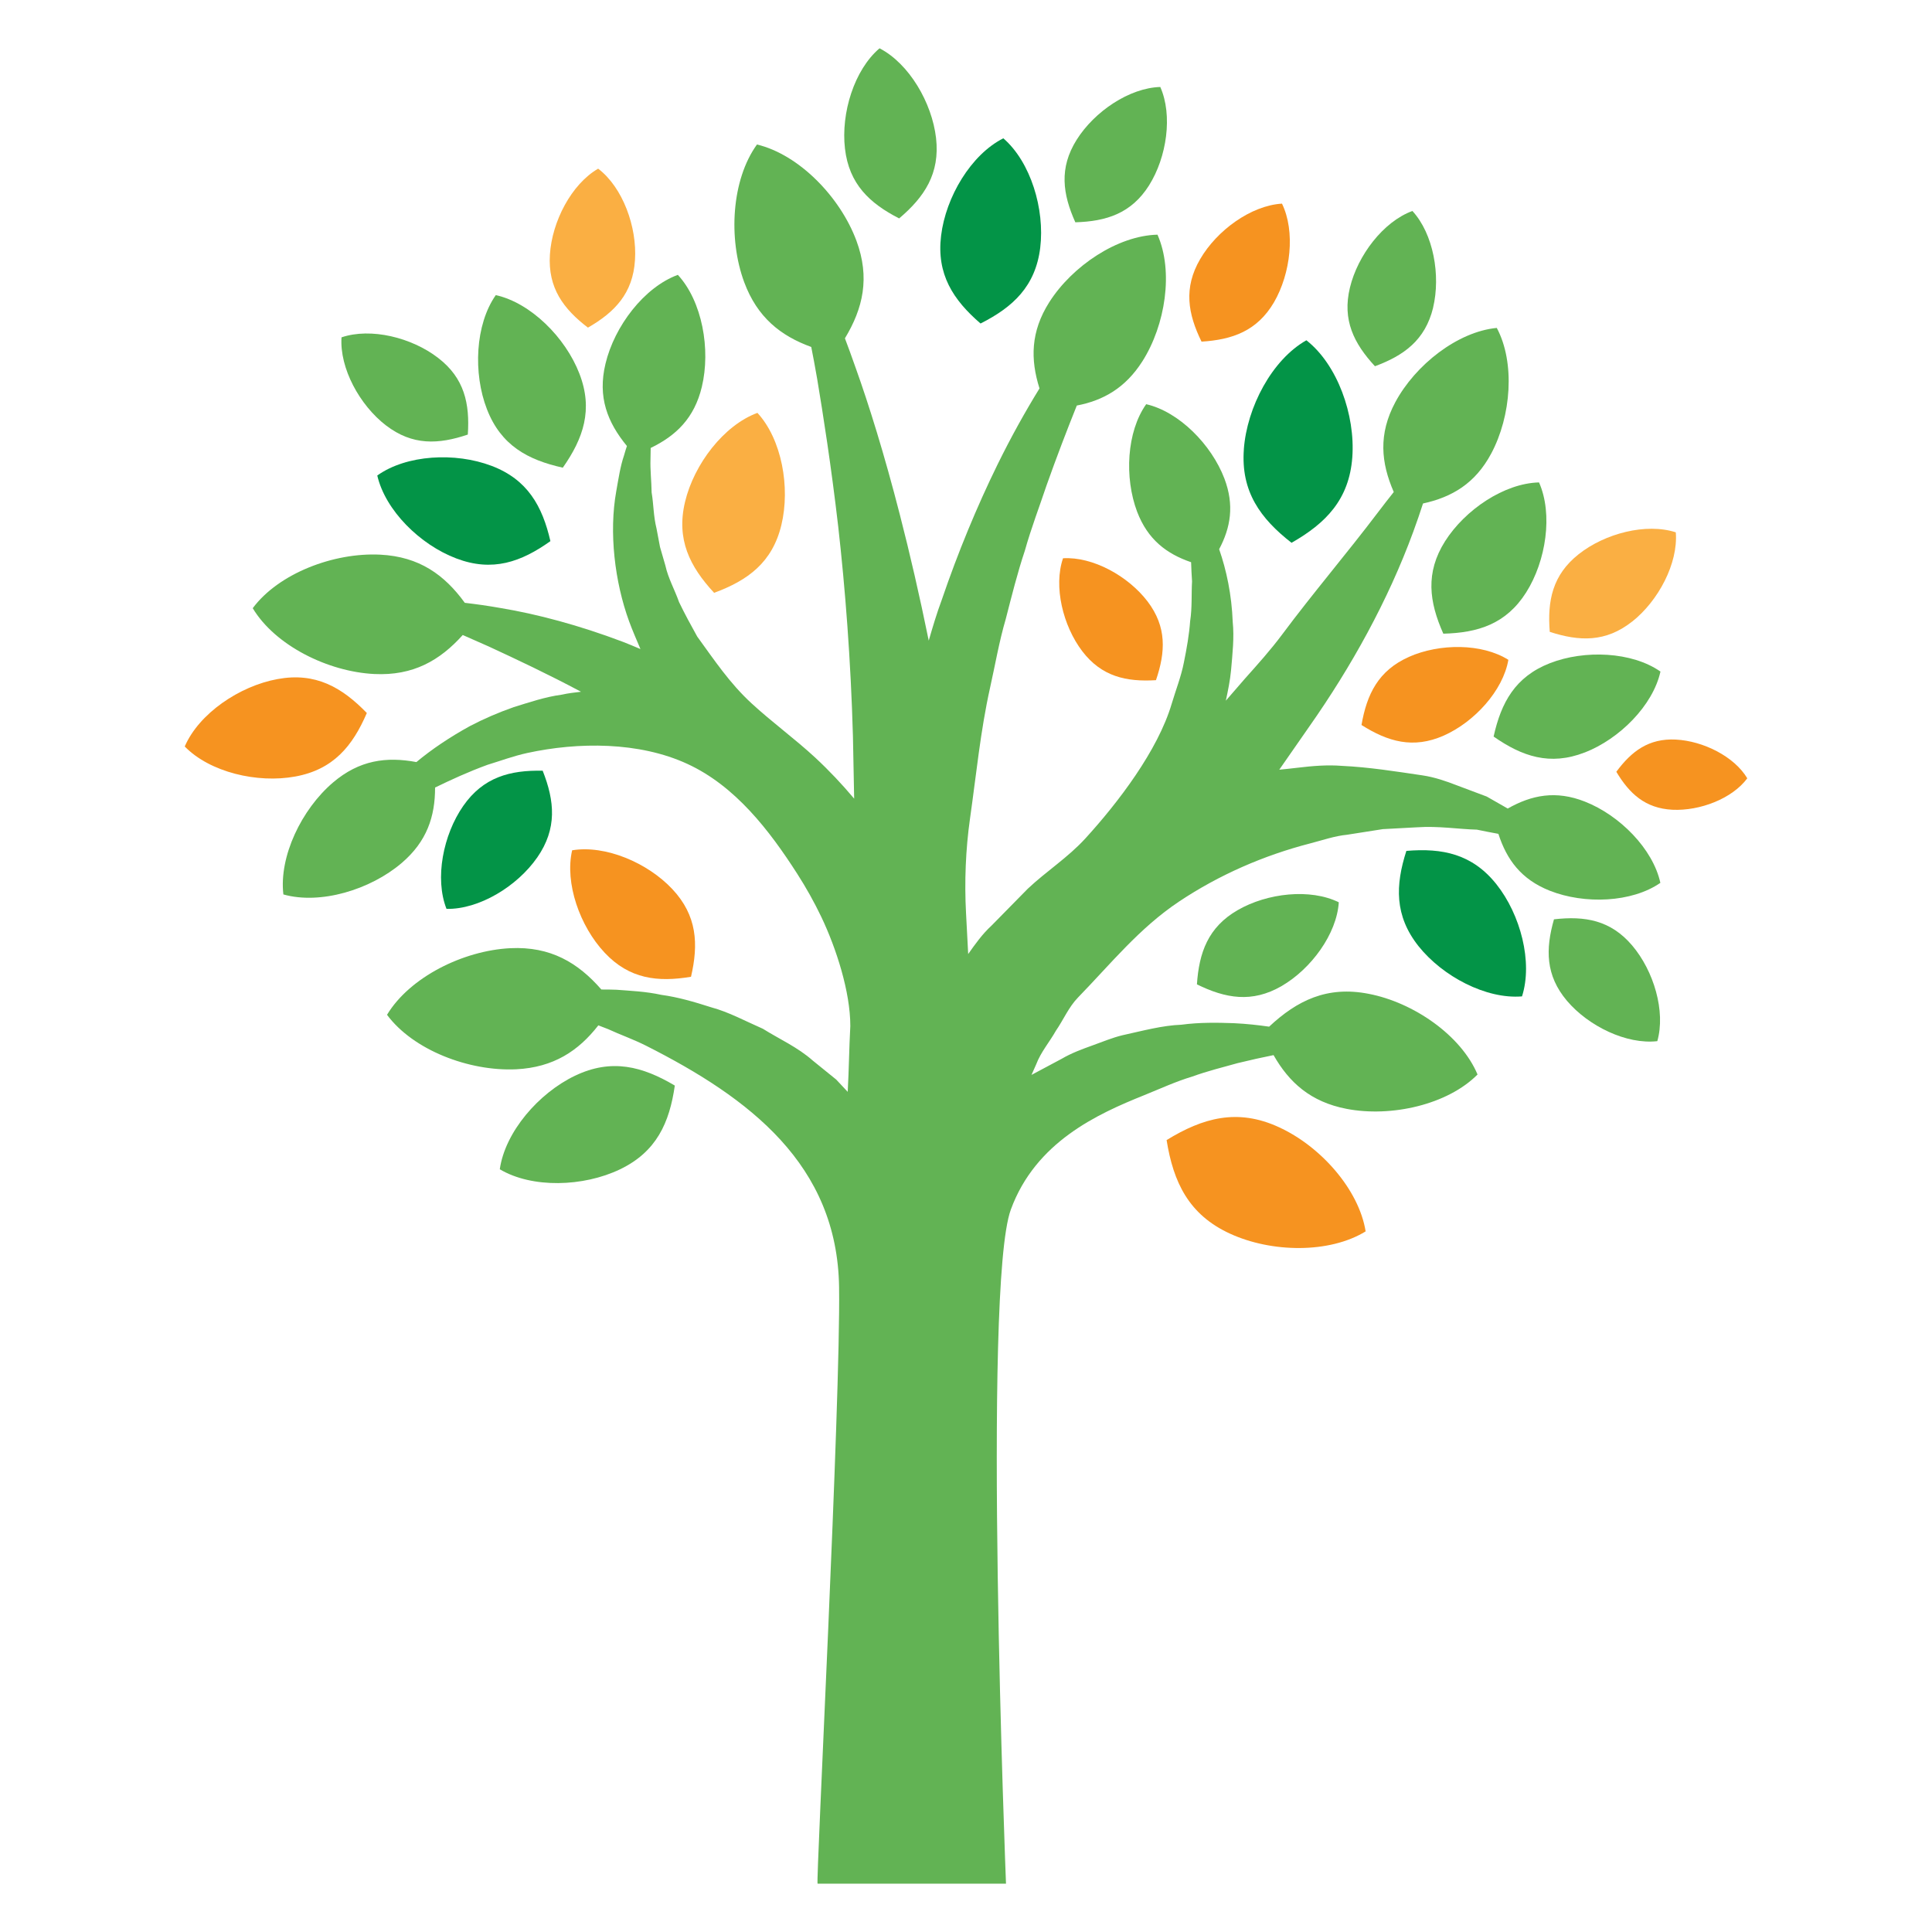
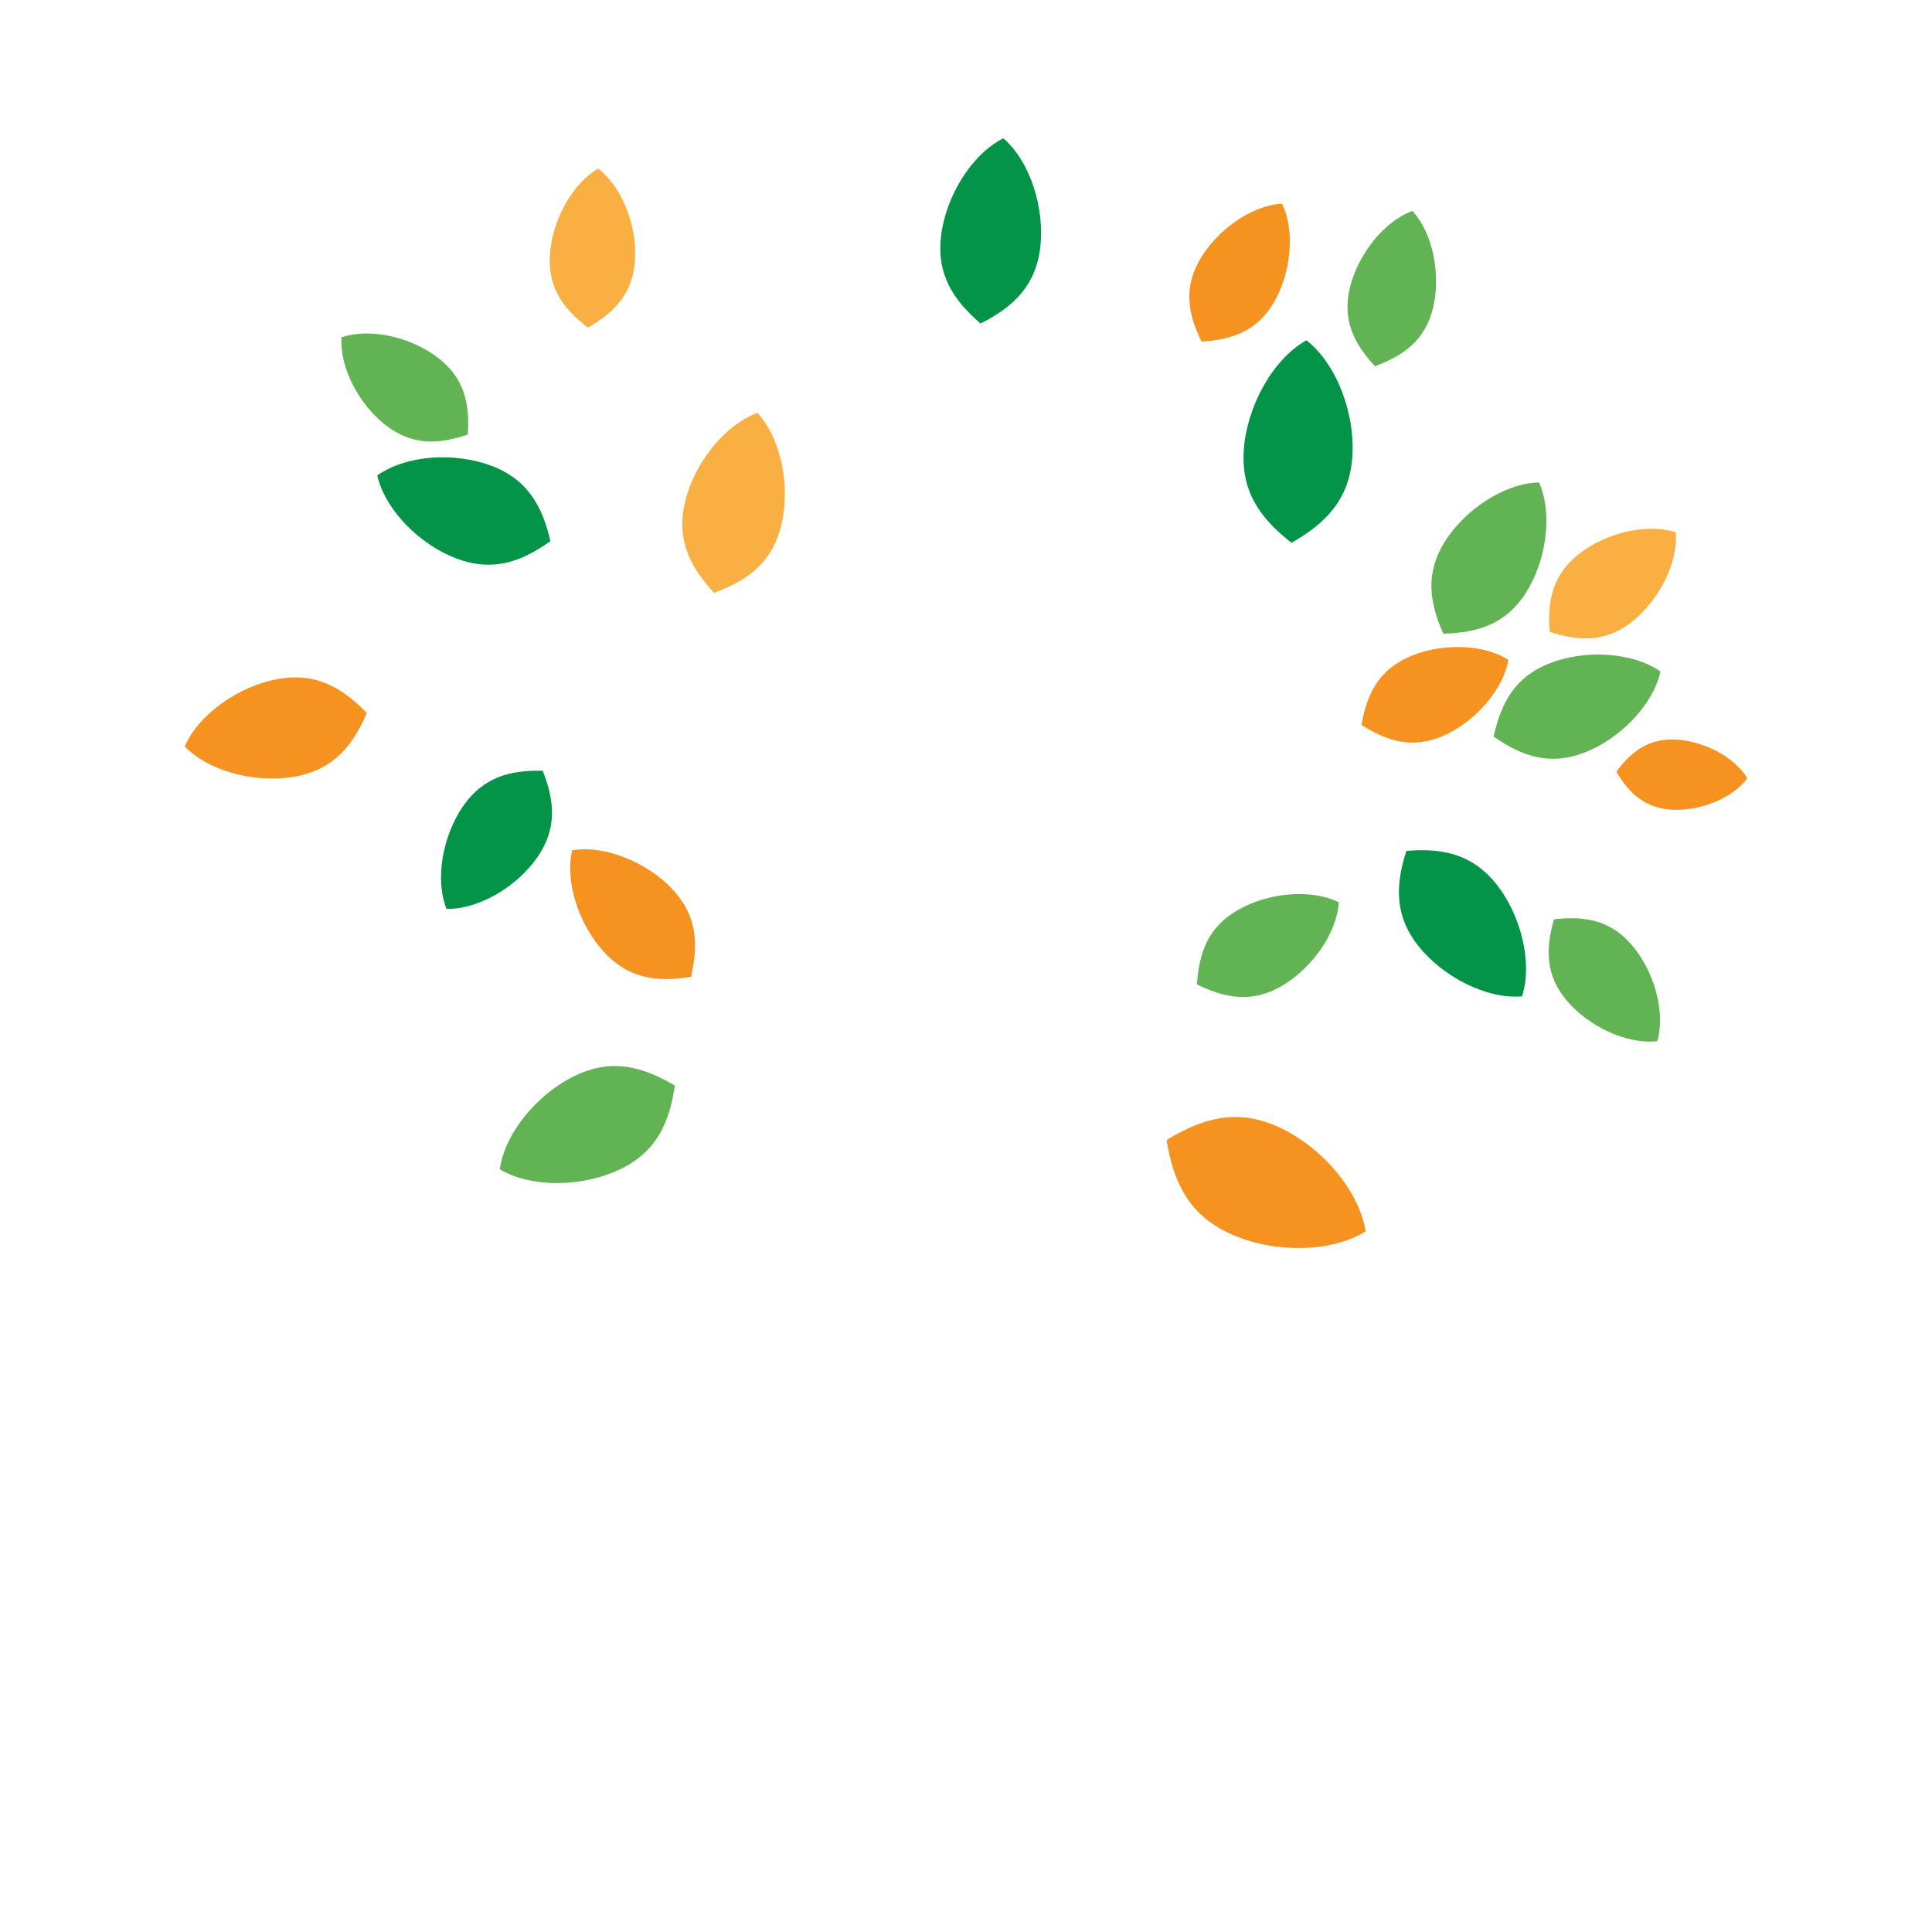
<svg xmlns="http://www.w3.org/2000/svg" id="Layer_1" viewBox="0 0 100 100">
  <defs>
    <style>      .st0 {        fill: #faaf43;      }      .st1 {        fill: #039447;      }      .st2 {        fill: #f69320;      }      .st3 {        fill: #62b354;      }    </style>
  </defs>
  <path class="st2" d="M65.944,15.643c.863-1.491,1.113-3.661.411-5.103-1.604.098-3.369,1.383-4.236,2.874-.869,1.491-.634,2.829.072,4.269,1.599-.1,2.882-.552,3.753-2.041v.002Z" />
-   <path class="st3" d="M59.477,9.591c.916-1.46,1.231-3.622.579-5.089-1.604.047-3.412,1.272-4.33,2.735-.916,1.46-.724,2.806-.067,4.269,1.604-.047,2.9-.458,3.819-1.916v.002Z" />
  <path class="st1" d="M50.756,16.743c1.675-.845,2.839-1.923,3.086-3.919.243-2-.495-4.442-1.91-5.665-1.675.845-2.978,3.037-3.221,5.038-.245,1.998.624,3.326,2.043,4.549l.002-.002Z" />
  <path class="st0" d="M30.432,16.958c1.387-.798,2.328-1.775,2.434-3.493.115-1.716-.632-3.767-1.906-4.735-1.385.802-2.389,2.737-2.497,4.451-.11,1.722.699,2.808,1.97,3.778Z" />
-   <path class="st3" d="M46.54,11.305c1.311-1.111,2.119-2.323,1.91-4.16-.213-1.835-1.397-3.855-2.925-4.645-1.311,1.115-2.002,3.352-1.79,5.189.211,1.837,1.274,2.833,2.804,3.616Z" />
  <path class="st2" d="M72.925,34.002c-1.585.704-2.18,1.935-2.454,3.524,1.364.861,2.673,1.25,4.262.546,1.585-.704,3.066-2.33,3.34-3.919-1.364-.861-3.561-.857-5.148-.153v.002Z" />
  <path class="st1" d="M64.382,23.258c-.162,2.186.857,3.581,2.467,4.837,1.771-1.006,2.984-2.238,3.146-4.424.162-2.188-.771-4.804-2.377-6.058-1.775,1.002-3.078,3.459-3.238,5.647l.002-.002Z" />
  <path class="st1" d="M19.528,24.612c.417,1.812,2.221,3.587,4.091,4.293,1.871.712,3.356.184,4.87-.896-.417-1.81-1.18-3.191-3.05-3.898-1.869-.71-4.401-.579-5.911.501Z" />
  <path class="st0" d="M84.477,32.177c1.362-1.078,2.389-3.019,2.262-4.624-1.536-.497-3.663.055-5.023,1.129-1.362,1.076-1.63,2.415-1.501,4.023,1.532.497,2.896.548,4.26-.53l.002.002Z" />
  <path class="st3" d="M82.026,38.949c1.802-.702,3.53-2.434,3.919-4.189-1.475-1.029-3.923-1.135-5.721-.434-1.802.704-2.526,2.041-2.915,3.798,1.475,1.029,2.915,1.524,4.714.824h.002Z" />
  <path class="st3" d="M74.796,28.015c-1.031,1.632-.822,3.142-.09,4.784,1.794-.045,3.248-.499,4.285-2.131,1.035-1.634,1.397-4.056.669-5.698-1.798.043-3.827,1.411-4.864,3.045Z" />
  <path class="st3" d="M74.176,15.927c.401-1.677.016-3.827-1.07-5.007-1.507.554-2.829,2.291-3.234,3.968-.405,1.675.205,2.89,1.295,4.068,1.503-.554,2.602-1.354,3.011-3.029h-.002Z" />
-   <path class="st3" d="M29.131,24.207c1.066-1.52,1.581-3.009.857-4.872-.72-1.863-2.512-3.657-4.326-4.06-1.068,1.522-1.18,4.054-.456,5.911.724,1.867,2.109,2.618,3.925,3.021Z" />
  <path class="st2" d="M35.766,50.56c.395-1.7.317-3.172-.967-4.541-1.282-1.366-3.465-2.293-5.185-2.008-.391,1.698.401,3.935,1.681,5.299,1.284,1.37,2.753,1.534,4.471,1.248v.002Z" />
  <path class="st3" d="M64.062,47.108c-1.534.884-2,2.201-2.109,3.843,1.477.726,2.849.974,4.381.088,1.532-.888,2.855-2.694,2.962-4.336-1.475-.728-3.702-.481-5.234.405Z" />
  <path class="st1" d="M27.805,44.386c1.041-1.497.906-2.919.284-4.494-1.687-.035-3.074.331-4.113,1.824-1.039,1.493-1.485,3.755-.865,5.328,1.687.033,3.657-1.168,4.692-2.657l.002-.002Z" />
  <path class="st0" d="M36.962,30.684c1.743-.64,3.017-1.569,3.483-3.514.468-1.943.018-4.436-1.241-5.8-1.743.642-3.279,2.657-3.745,4.6-.466,1.947.241,3.352,1.503,4.714Z" />
  <path class="st3" d="M19.978,22.018c1.368,1.053,2.72.988,4.236.475.108-1.593-.172-2.923-1.54-3.97-1.36-1.051-3.479-1.577-4.997-1.062-.106,1.595.939,3.51,2.299,4.557h.002Z" />
  <path class="st2" d="M86.745,38.28c-1.413-.072-2.301.609-3.084,1.667.675,1.129,1.491,1.892,2.904,1.966,1.415.067,3.09-.571,3.874-1.628-.673-1.129-2.278-1.931-3.692-2.004h-.002Z" />
-   <path class="st2" d="M56.016,33.705c1.006,1.317,2.281,1.595,3.817,1.501.497-1.458.565-2.757-.434-4.074-1.004-1.317-2.841-2.33-4.377-2.236-.499,1.456-.006,3.495.994,4.808Z" />
-   <path class="st3" d="M82.037,41.492c-1.507-.595-2.761-.342-3.997.358-.34-.196-.695-.395-1.086-.62-.489-.182-1.006-.376-1.552-.583-.554-.215-1.145-.421-1.781-.515-1.391-.205-2.761-.425-4.168-.491-.757-.061-1.52.004-2.303.098-.307.041-.62.067-.935.1.511-.734,1.025-1.477,1.542-2.217,2.182-3.103,4.084-6.529,5.393-10.098.192-.522.356-1.004.505-1.464,1.493-.325,2.7-1.031,3.53-2.585,1.035-1.935,1.248-4.704.288-6.502-2.031.196-4.215,1.912-5.252,3.845-.886,1.655-.742,3.129-.08,4.649-.262.329-.53.673-.812,1.045-1.62,2.141-3.369,4.185-4.97,6.336-.585.785-1.252,1.53-1.914,2.27-.333.385-.663.765-.996,1.149.112-.524.221-1.047.27-1.575.074-.857.17-1.694.086-2.508-.053-1.395-.323-2.673-.702-3.757.595-1.123.794-2.278.272-3.657-.669-1.755-2.344-3.457-4.048-3.849-1.012,1.424-1.135,3.806-.47,5.565.55,1.442,1.524,2.18,2.794,2.614.014.325.023.657.049.992-.039.663.01,1.348-.098,2.053-.051.706-.178,1.421-.325,2.146-.139.72-.419,1.424-.63,2.135-.716,2.422-2.778,5.121-4.471,6.974-.902.988-2.008,1.687-2.976,2.598-.632.64-1.256,1.278-1.878,1.91-.479.44-.845.957-1.209,1.473-.039-.71-.074-1.421-.112-2.129-.086-1.61-.02-3.291.207-4.888.321-2.252.54-4.532,1.035-6.756.264-1.176.468-2.389.814-3.567.307-1.19.603-2.385.988-3.536.329-1.172.757-2.285,1.125-3.385.52-1.466,1.051-2.849,1.565-4.129,1.368-.262,2.512-.906,3.395-2.291,1.192-1.876,1.62-4.659.781-6.553-2.066.049-4.406,1.616-5.6,3.493-.969,1.526-.982,2.962-.507,4.465-.736,1.194-1.471,2.512-2.172,3.939-1.064,2.168-2.053,4.559-2.888,7.007-.258.693-.468,1.401-.673,2.107-.475-2.332-.982-4.526-1.487-6.486-.812-3.176-1.632-5.78-2.278-7.584-.219-.624-.411-1.149-.573-1.577.935-1.548,1.307-3.129.595-5.052-.841-2.262-2.968-4.457-5.148-4.98-1.315,1.82-1.497,4.87-.659,7.13.677,1.82,1.886,2.775,3.469,3.35.088.442.192.994.307,1.657.307,1.841.722,4.477,1.09,7.649.358,3.174.65,6.887.761,10.858.018,1.053.041,2.127.063,3.215-.624-.742-1.297-1.458-2.021-2.129-1.019-.945-2.242-1.837-3.297-2.81-1.125-1.037-1.916-2.227-2.806-3.452-.321-.577-.646-1.172-.939-1.781-.221-.632-.565-1.237-.708-1.892-.094-.323-.188-.644-.278-.961-.061-.325-.119-.644-.182-.963-.16-.632-.149-1.26-.252-1.859-.01-.599-.078-1.176-.059-1.71,0-.207.004-.401.01-.595,1.309-.632,2.26-1.542,2.647-3.16.468-1.943.018-4.436-1.241-5.8-1.747.642-3.283,2.659-3.745,4.6-.417,1.73.102,3.033,1.109,4.26-.051.162-.106.317-.151.491-.19.556-.282,1.182-.401,1.847-.385,2.137-.08,4.692.663,6.731.178.487.389.963.589,1.44-.305-.127-.612-.262-.914-.376-2.264-.857-4.436-1.434-6.322-1.747-.667-.119-1.274-.202-1.855-.27-1.051-1.446-2.352-2.391-4.377-2.493-2.411-.121-5.261.972-6.6,2.771,1.154,1.925,3.884,3.287,6.291,3.407,2.013.098,3.397-.702,4.579-2.019.43.188.879.385,1.352.597,1.438.665,3.084,1.44,4.77,2.34-.333.039-.667.076-.996.151-.863.115-1.681.397-2.489.646-.792.278-1.554.607-2.258.976-1.055.579-1.994,1.213-2.778,1.867-1.546-.29-2.953-.106-4.318,1.059-1.622,1.385-2.8,3.823-2.567,5.792,1.91.54,4.5-.241,6.122-1.626,1.311-1.117,1.732-2.415,1.73-3.907.832-.405,1.726-.816,2.712-1.176.673-.205,1.348-.458,2.058-.612,2.643-.575,5.79-.589,8.29.565,2.481,1.143,4.248,3.444,5.686,5.688.462.72.877,1.462,1.246,2.233.775,1.626,1.501,3.878,1.501,5.641-.067,1.272-.067,2.152-.135,3.412l-.595-.636-1.217-.986c-.783-.693-1.732-1.111-2.577-1.642-.912-.399-1.771-.869-2.673-1.111-.886-.284-1.741-.532-2.577-.644-.818-.18-1.614-.209-2.332-.266-.272-.012-.524-.012-.779-.012-1.213-1.389-2.628-2.238-4.71-2.139-2.444.121-5.211,1.501-6.385,3.448,1.354,1.826,4.244,2.935,6.686,2.82,1.937-.098,3.221-.951,4.252-2.274.168.067.333.129.511.198.612.284,1.286.517,1.957.855,5.351,2.704,9.901,6.148,9.993,12.501.086,5.897-1.211,30.872-1.113,30.872h9.752s-1.225-30.859.25-34.889c1.282-3.504,4.487-4.95,6.891-5.917.847-.342,1.659-.718,2.487-.965.812-.295,1.614-.489,2.36-.699.667-.164,1.286-.299,1.861-.415.808,1.419,1.918,2.42,3.772,2.78,2.321.45,5.242-.217,6.786-1.777-.853-2.029-3.315-3.731-5.637-4.176-2.152-.421-3.702.346-5.15,1.7-.56-.08-1.16-.149-1.826-.18-.837-.029-1.755-.049-2.722.08-.98.037-1.982.311-3.043.544-.528.127-1.041.344-1.571.534-.53.19-1.07.389-1.575.685-.517.276-1.039.554-1.563.834.084-.186.162-.364.245-.552.239-.632.683-1.141,1.019-1.736.385-.556.659-1.221,1.145-1.72,1.702-1.751,3.176-3.596,5.228-4.964,2.074-1.383,4.385-2.391,6.797-3.013.64-.166,1.266-.385,1.902-.446.634-.1,1.248-.196,1.847-.29.603-.033,1.186-.063,1.749-.094,1.139-.078,2.164.096,3.121.121.389.082.757.151,1.113.217.43,1.331,1.174,2.356,2.663,2.945,1.802.71,4.244.614,5.721-.409-.382-1.757-2.105-3.497-3.902-4.203h.002Z" />
  <path class="st3" d="M29.765,55.678c-1.892.904-3.622,2.917-3.896,4.843,1.675.996,4.326.91,6.212.008,1.894-.904,2.571-2.411,2.847-4.34-1.673-.994-3.27-1.415-5.162-.511Z" />
  <path class="st2" d="M18.988,36.906c-1.293-1.334-2.659-2.119-4.624-1.757-1.97.36-4.064,1.781-4.802,3.489,1.297,1.334,3.761,1.916,5.723,1.554,1.97-.36,2.968-1.579,3.702-3.287h.002Z" />
  <path class="st2" d="M66.196,58.343c-2.146-.99-3.941-.483-5.813.667.348,2.172,1.137,3.862,3.289,4.847,2.148.986,5.144,1.029,7.013-.121-.348-2.174-2.338-4.41-4.489-5.393Z" />
  <path class="st1" d="M72.794,44.04c-.573,1.779-.62,3.358.628,4.933,1.252,1.569,3.5,2.753,5.357,2.6.569-1.777-.078-4.236-1.325-5.805-1.252-1.571-2.8-1.882-4.659-1.726v-.002Z" />
  <path class="st3" d="M80.433,47.585c-.44,1.542-.44,2.9.673,4.217,1.115,1.313,3.082,2.27,4.676,2.088.44-1.542-.182-3.634-1.301-4.952-1.115-1.315-2.454-1.538-4.048-1.354Z" />
</svg>